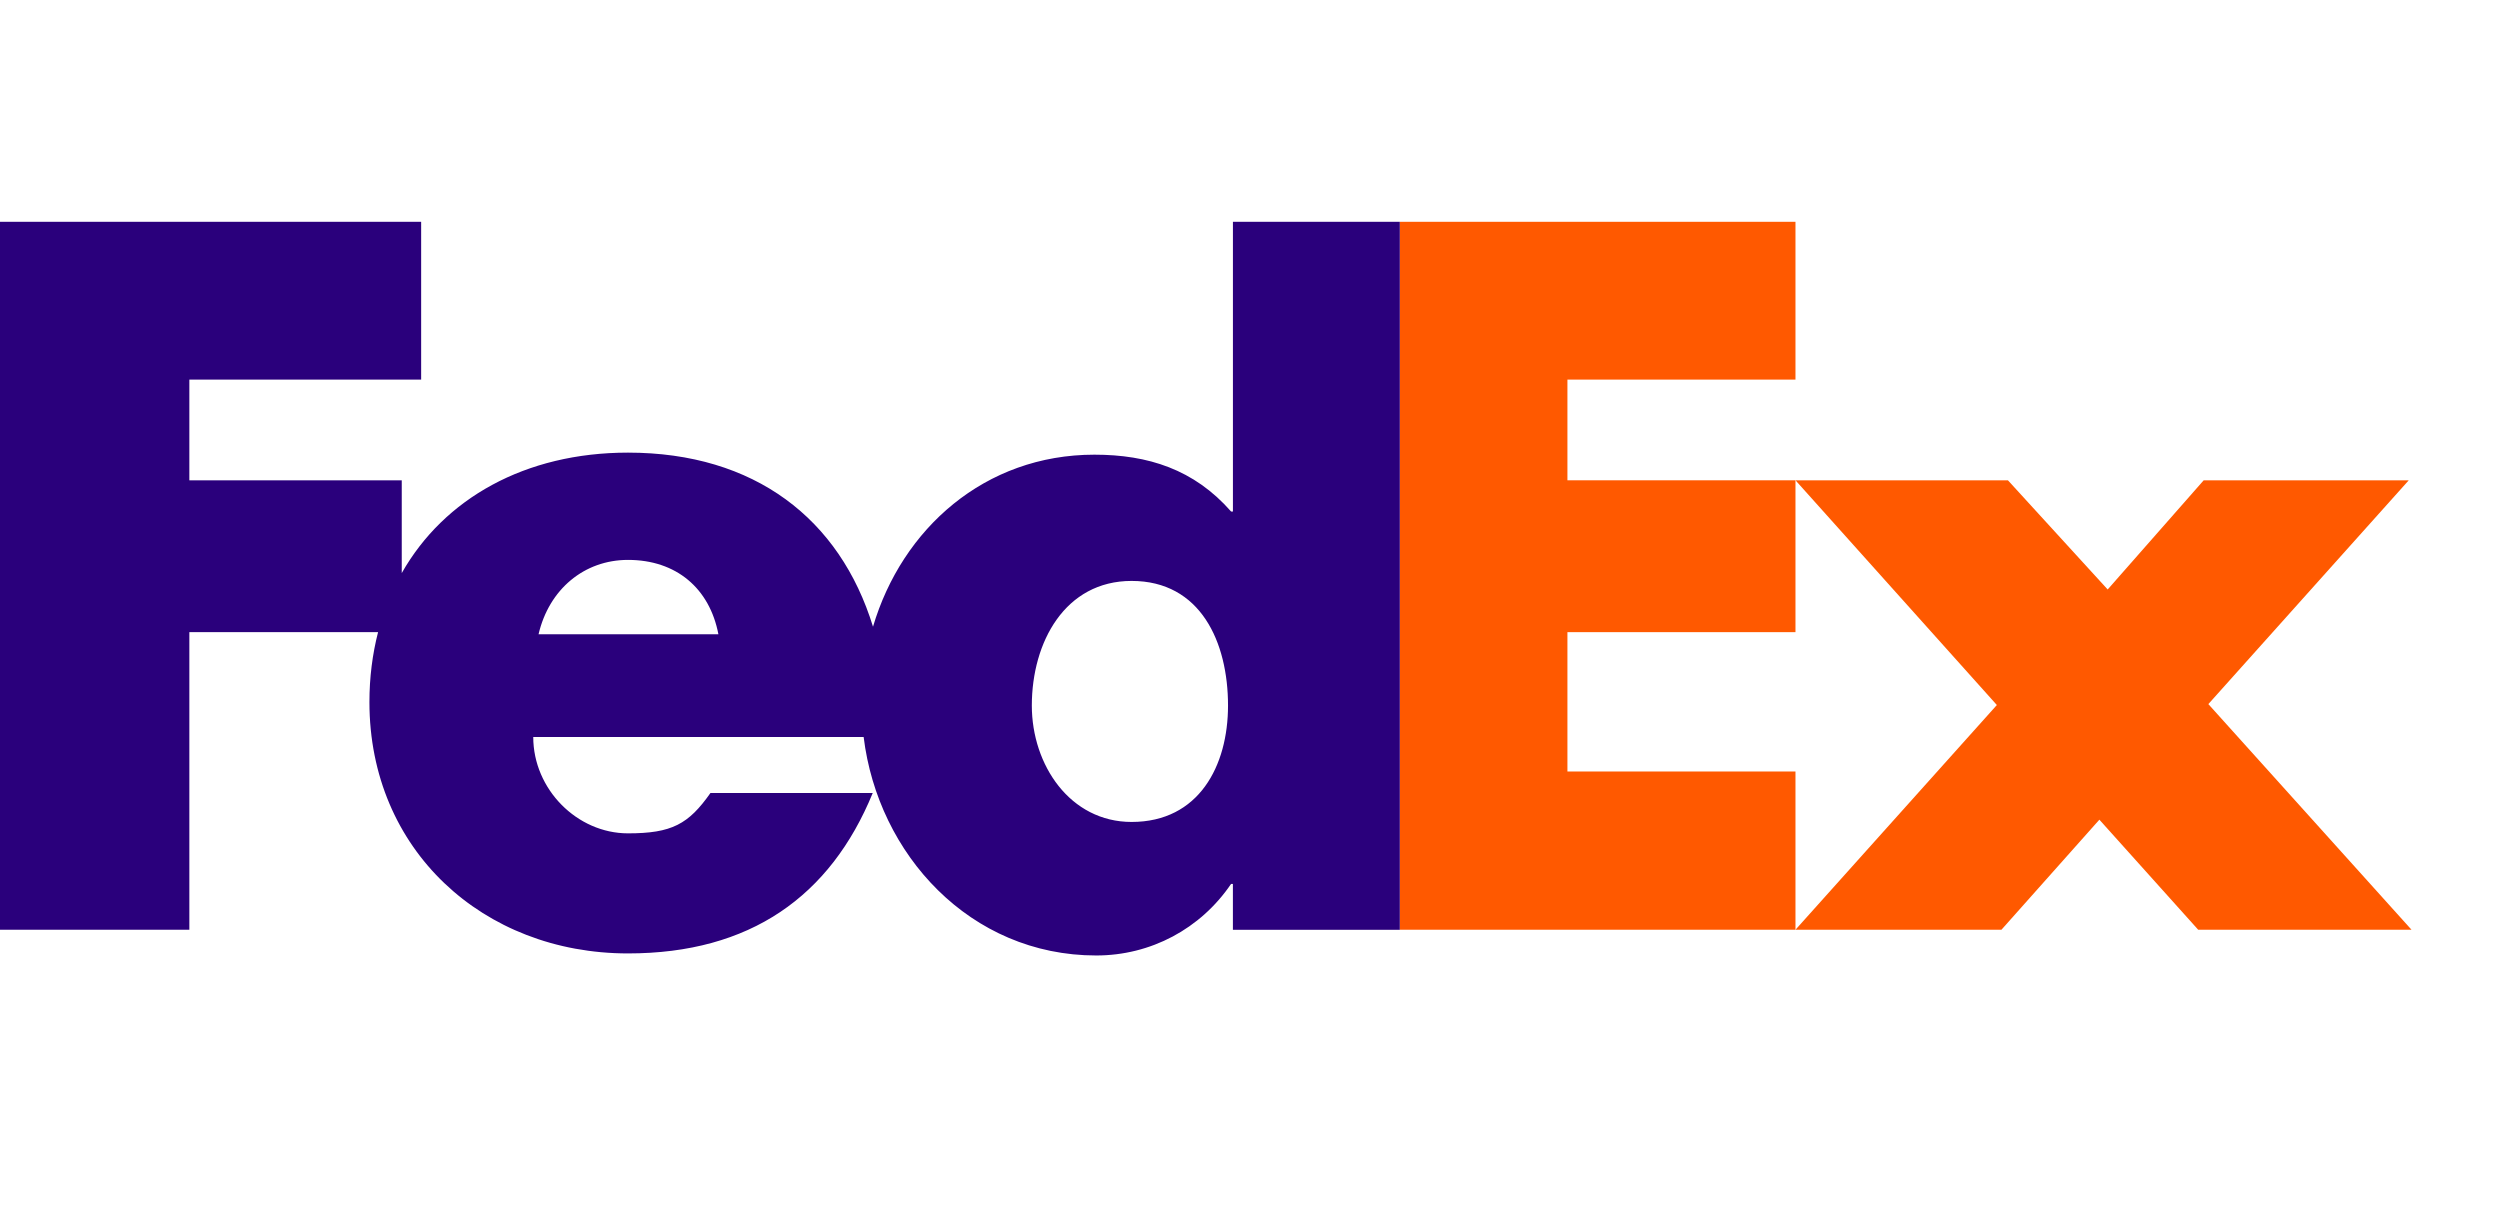
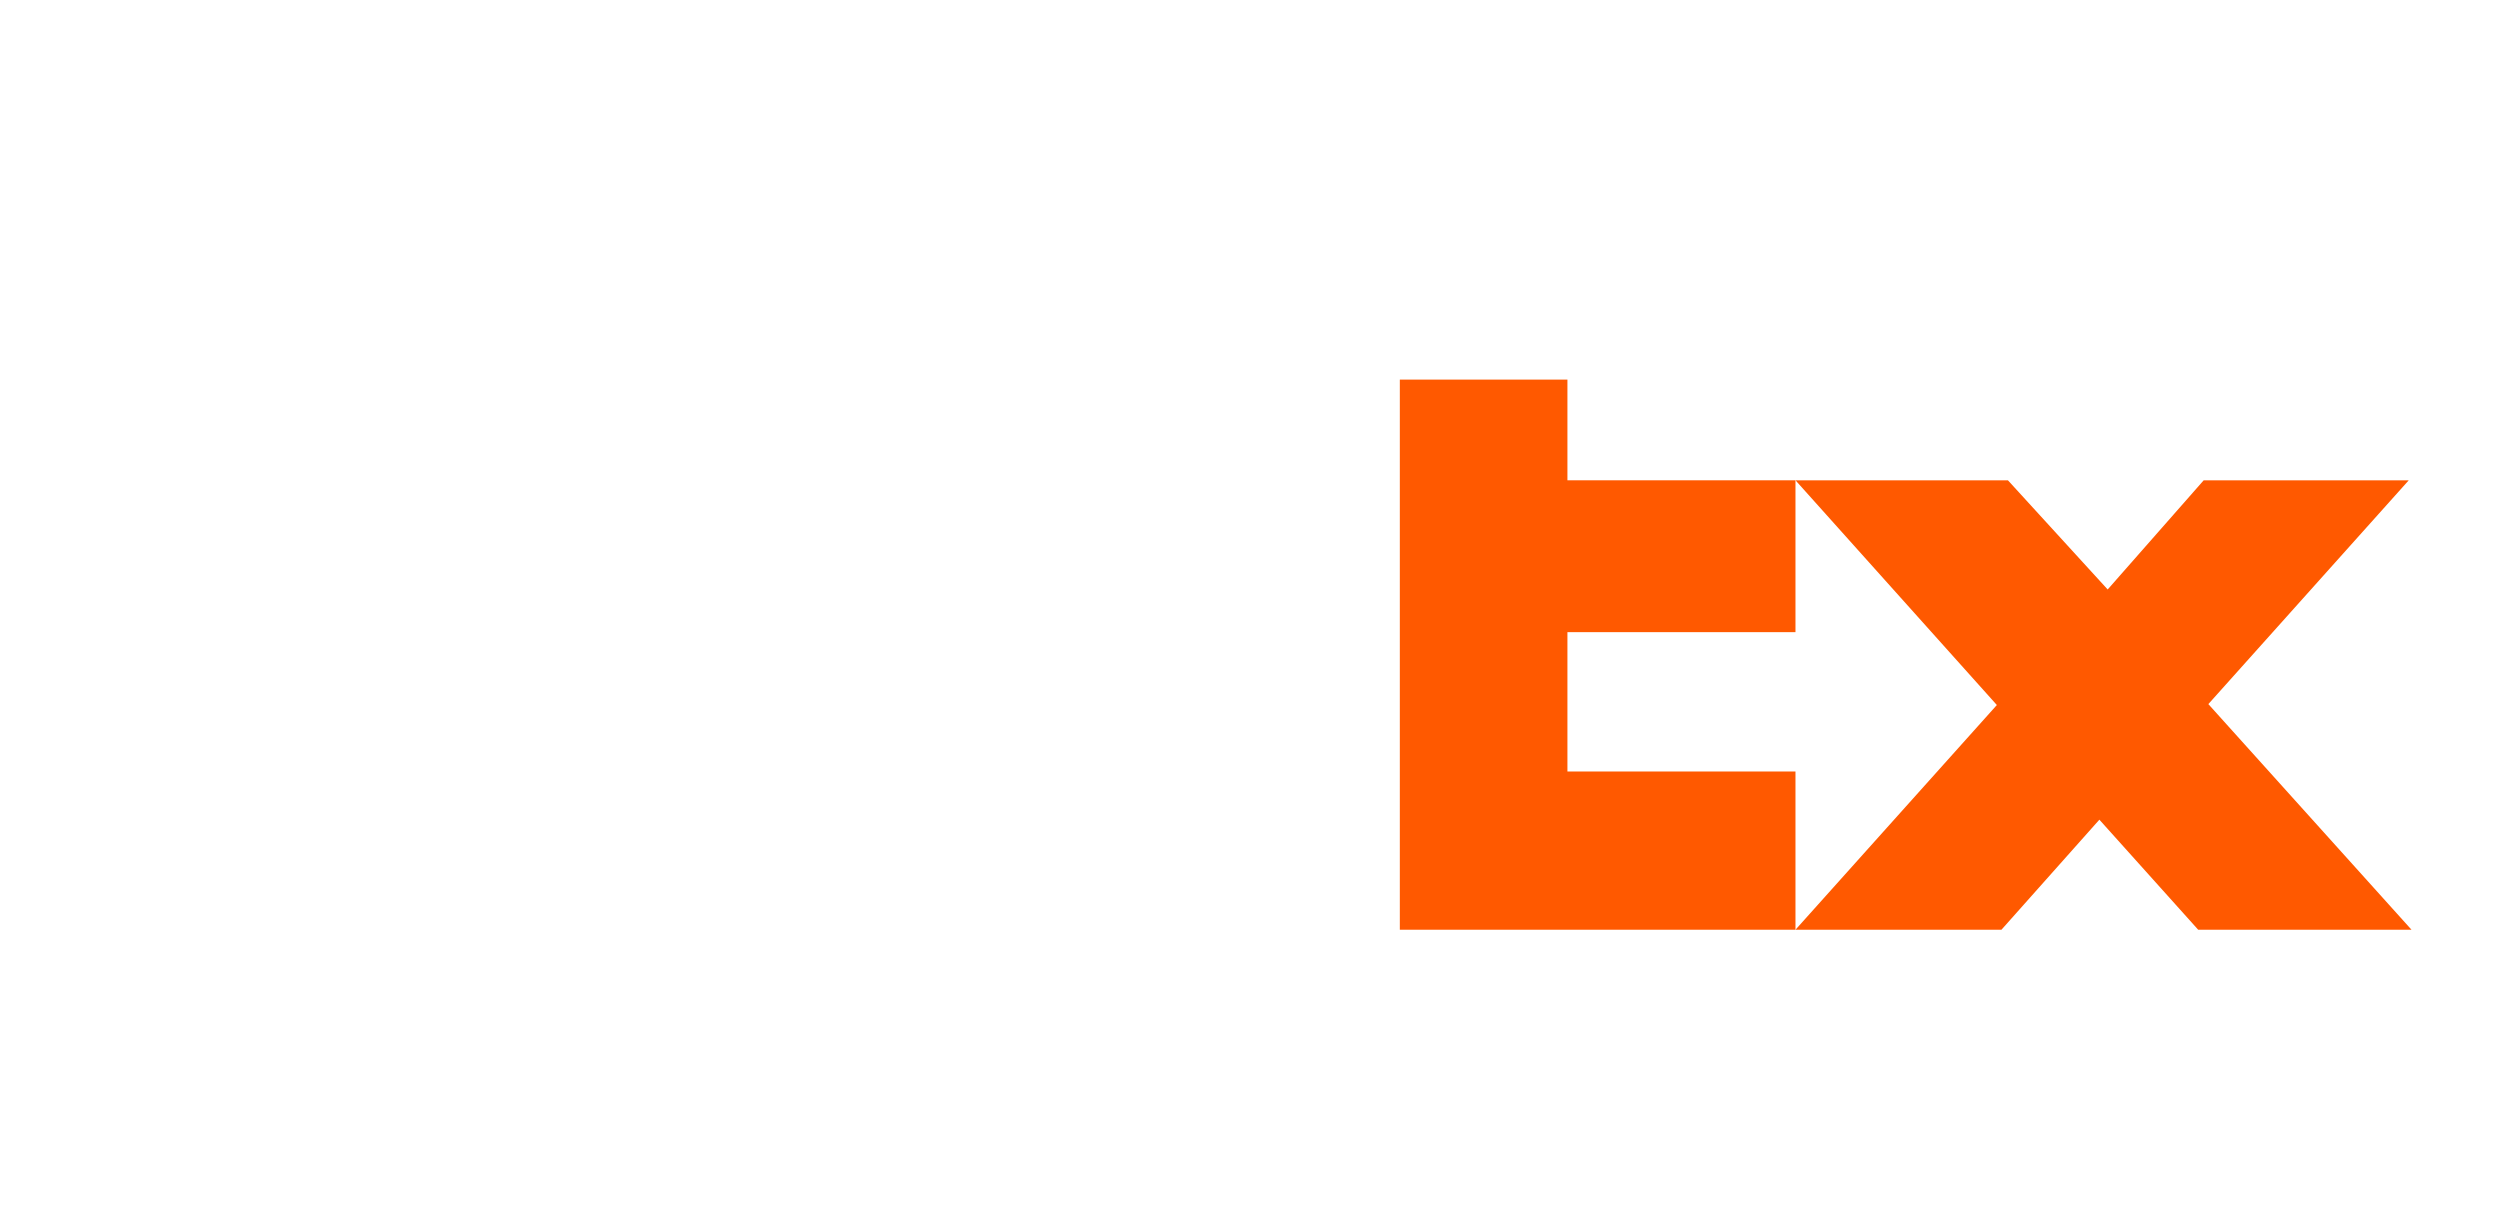
<svg xmlns="http://www.w3.org/2000/svg" width="100" height="49" viewBox="0 0 100 49" fill="none">
  <path d="M80.317 19.212L84.307 23.579L88.148 19.212H96.35L88.334 28.164L96.46 37.189H87.927L83.975 32.787L80.058 37.189H71.819L79.874 28.201L71.819 19.212H80.317Z" fill="#FF5900" />
-   <path d="M71.819 19.212V25.286H62.697V30.86H71.819V37.189H55.993V8.872H71.819V15.184H62.697V19.212H71.819Z" fill="#FF5900" />
-   <path d="M49.317 8.872V20.46H49.243C47.764 18.773 45.918 18.187 43.776 18.187C39.387 18.187 36.08 21.151 34.92 25.068C33.595 20.752 30.182 18.105 25.12 18.105C21.01 18.105 17.764 19.938 16.07 22.923V19.212H7.574V15.184H16.846V8.872H0V37.189H7.574V25.286H15.123C14.898 26.16 14.777 27.097 14.777 28.085C14.777 33.992 19.322 38.137 25.12 38.137C29.997 38.137 33.211 35.864 34.91 31.719H28.419C27.541 32.966 26.875 33.334 25.12 33.334C23.085 33.334 21.33 31.571 21.33 29.481H34.546C35.12 34.172 38.8 38.219 43.849 38.219C46.028 38.219 48.023 37.154 49.242 35.358H49.316V37.191H55.992V8.872H49.317ZM21.542 25.37C21.962 23.571 23.368 22.396 25.121 22.396C27.052 22.396 28.385 23.535 28.736 25.37C28.883 25.37 21.542 25.37 21.542 25.37ZM45.264 32.878C42.803 32.878 41.273 30.6 41.273 28.223C41.273 25.681 42.604 23.237 45.264 23.237C48.023 23.237 49.121 25.681 49.121 28.223C49.121 30.632 47.957 32.878 45.264 32.878Z" fill="#2A007C" />
+   <path d="M71.819 19.212V25.286H62.697V30.86H71.819V37.189H55.993V8.872V15.184H62.697V19.212H71.819Z" fill="#FF5900" />
</svg>